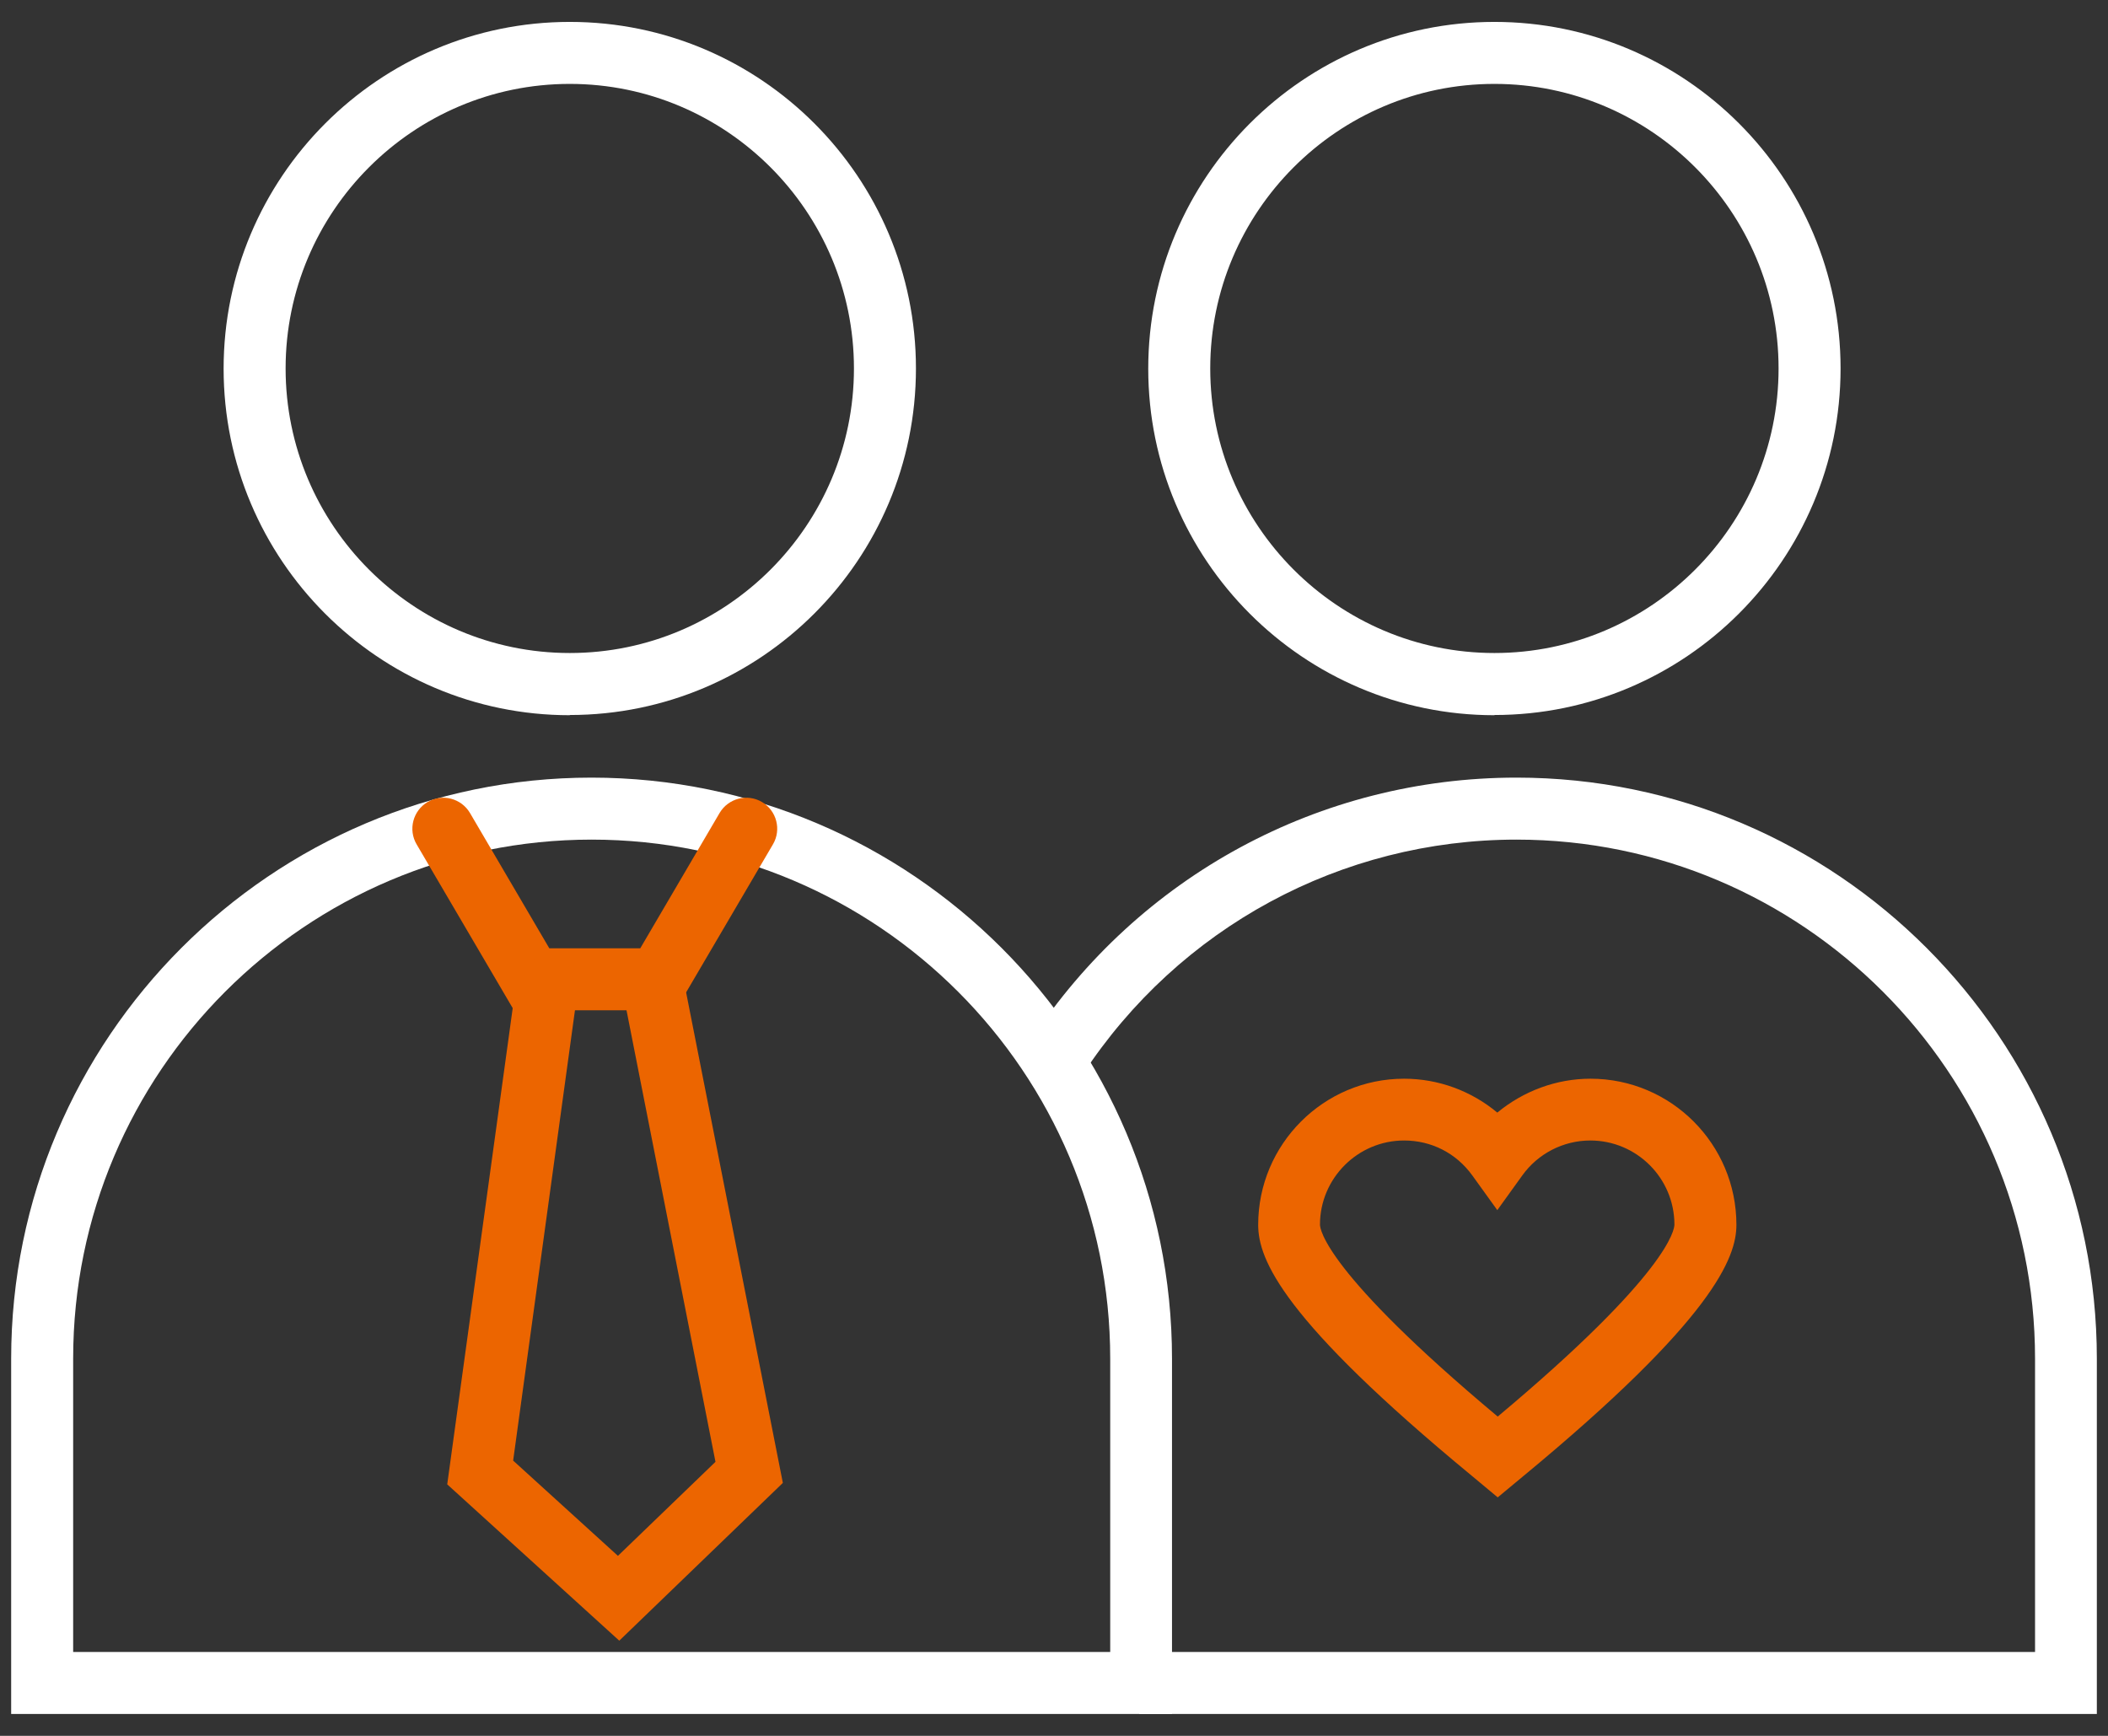
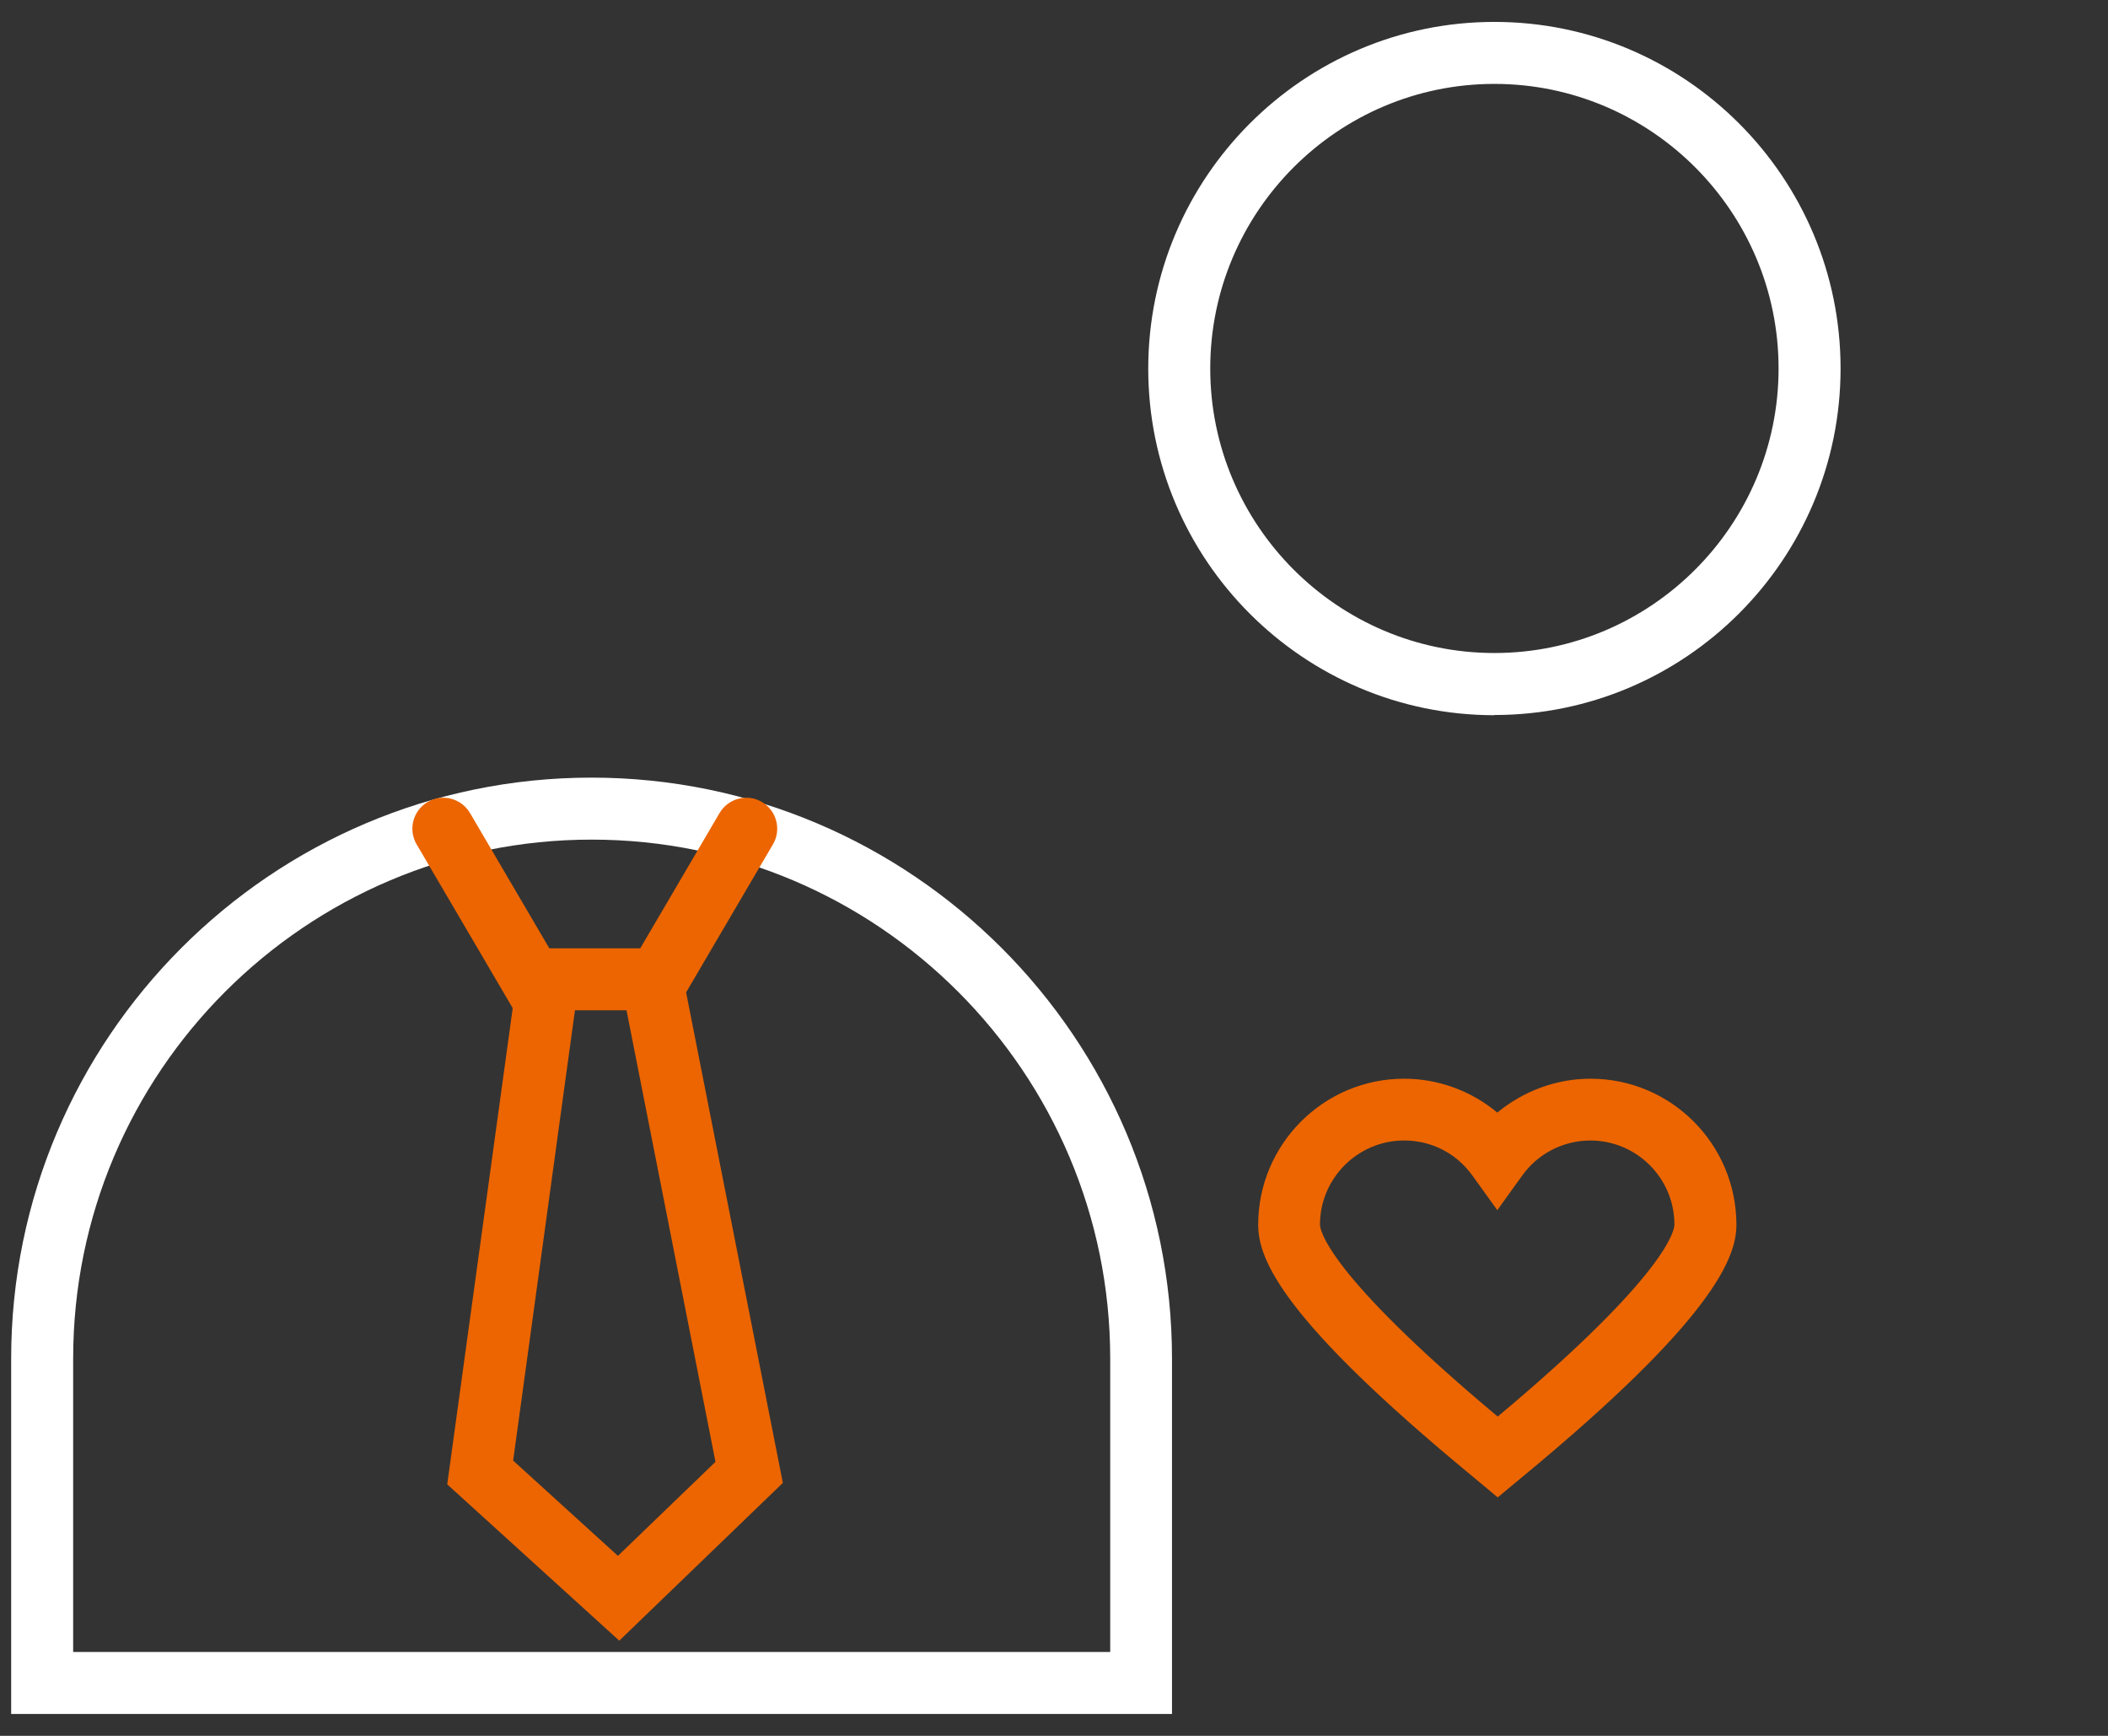
<svg xmlns="http://www.w3.org/2000/svg" id="Layer_1" data-name="Layer 1" viewBox="0 0 102 84">
  <rect x="0" y="0" width="102" height="84" fill="#333333" stroke="none" />
-   <path d="M27.57,34.61c-9.24,0-16.75-7.52-16.75-16.77S18.33,1.06,27.57,1.06s16.75,7.52,16.75,16.77-7.51,16.77-16.75,16.77ZM27.57,4.06c-7.58,0-13.75,6.18-13.75,13.77s6.17,13.77,13.75,13.77,13.75-6.18,13.75-13.77-6.17-13.77-13.75-13.77Z" style="fill: #fff;" />
  <path d="M56.71,82.94H.54v-17.19c0-15.51,12.6-28.12,28.08-28.12s28.09,12.62,28.09,28.12v17.19ZM3.54,79.94h50.18v-14.19c0-13.85-11.25-25.12-25.09-25.12S3.54,51.89,3.54,65.74v14.19Z" style="fill: #fff;" />
  <path d="M72.31,34.61c-9.24,0-16.75-7.52-16.75-16.77S63.07,1.06,72.31,1.06s16.75,7.52,16.75,16.77-7.51,16.77-16.75,16.77ZM72.31,4.06c-7.58,0-13.75,6.18-13.75,13.77s6.17,13.77,13.75,13.77,13.75-6.18,13.75-13.77-6.17-13.77-13.75-13.77Z" style="fill: #fff;" />
-   <path d="M101.46,82.94h-46.34v-3h43.35v-14.19c0-13.85-11.25-25.12-25.09-25.12-8.48,0-16.33,4.25-20.99,11.36l-2.51-1.65c5.22-7.96,14-12.71,23.5-12.71,15.49,0,28.08,12.62,28.08,28.12v17.19Z" style="fill: #fff;" />
  <path d="M32.7,48.89h-7.83l-4.71-8.03c-.42-.71-.18-1.63.53-2.05.71-.42,1.63-.18,2.05.53l3.84,6.55h4.4l3.84-6.55c.42-.71,1.34-.95,2.05-.53.71.42.95,1.34.53,2.05l-4.71,8.03Z" style="fill: #ec6500;" />
  <path d="M29.96,79.39l-8.32-7.56,3.33-24.22c.11-.82.87-1.4,1.69-1.28.82.11,1.39.87,1.28,1.69l-3.11,22.66,5.07,4.61,4.72-4.55-4.46-22.64c-.16-.81.37-1.6,1.18-1.76.81-.16,1.6.37,1.76,1.18l4.78,24.24-7.91,7.63Z" style="fill: #ec6500;" />
  <path d="M72.47,72.46l-1.26-1.05c-9.16-7.56-10.33-10.46-10.33-12.14,0-3.9,3.17-7.07,7.06-7.07,1.66,0,3.25.59,4.51,1.64,1.26-1.04,2.85-1.64,4.51-1.64,3.9,0,7.06,3.17,7.06,7.07,0,1.57-1.08,4.54-10.37,12.21l-1.18.98ZM67.94,55.19c-2.24,0-4.07,1.83-4.07,4.07,0,.22.25,2.3,8.6,9.29,8.31-6.96,8.55-9.07,8.55-9.29,0-2.25-1.83-4.07-4.07-4.07-1.3,0-2.53.63-3.29,1.69l-1.21,1.68-1.21-1.68c-.78-1.08-1.98-1.69-3.3-1.69Z" style="fill: #ec6500;" />
</svg>